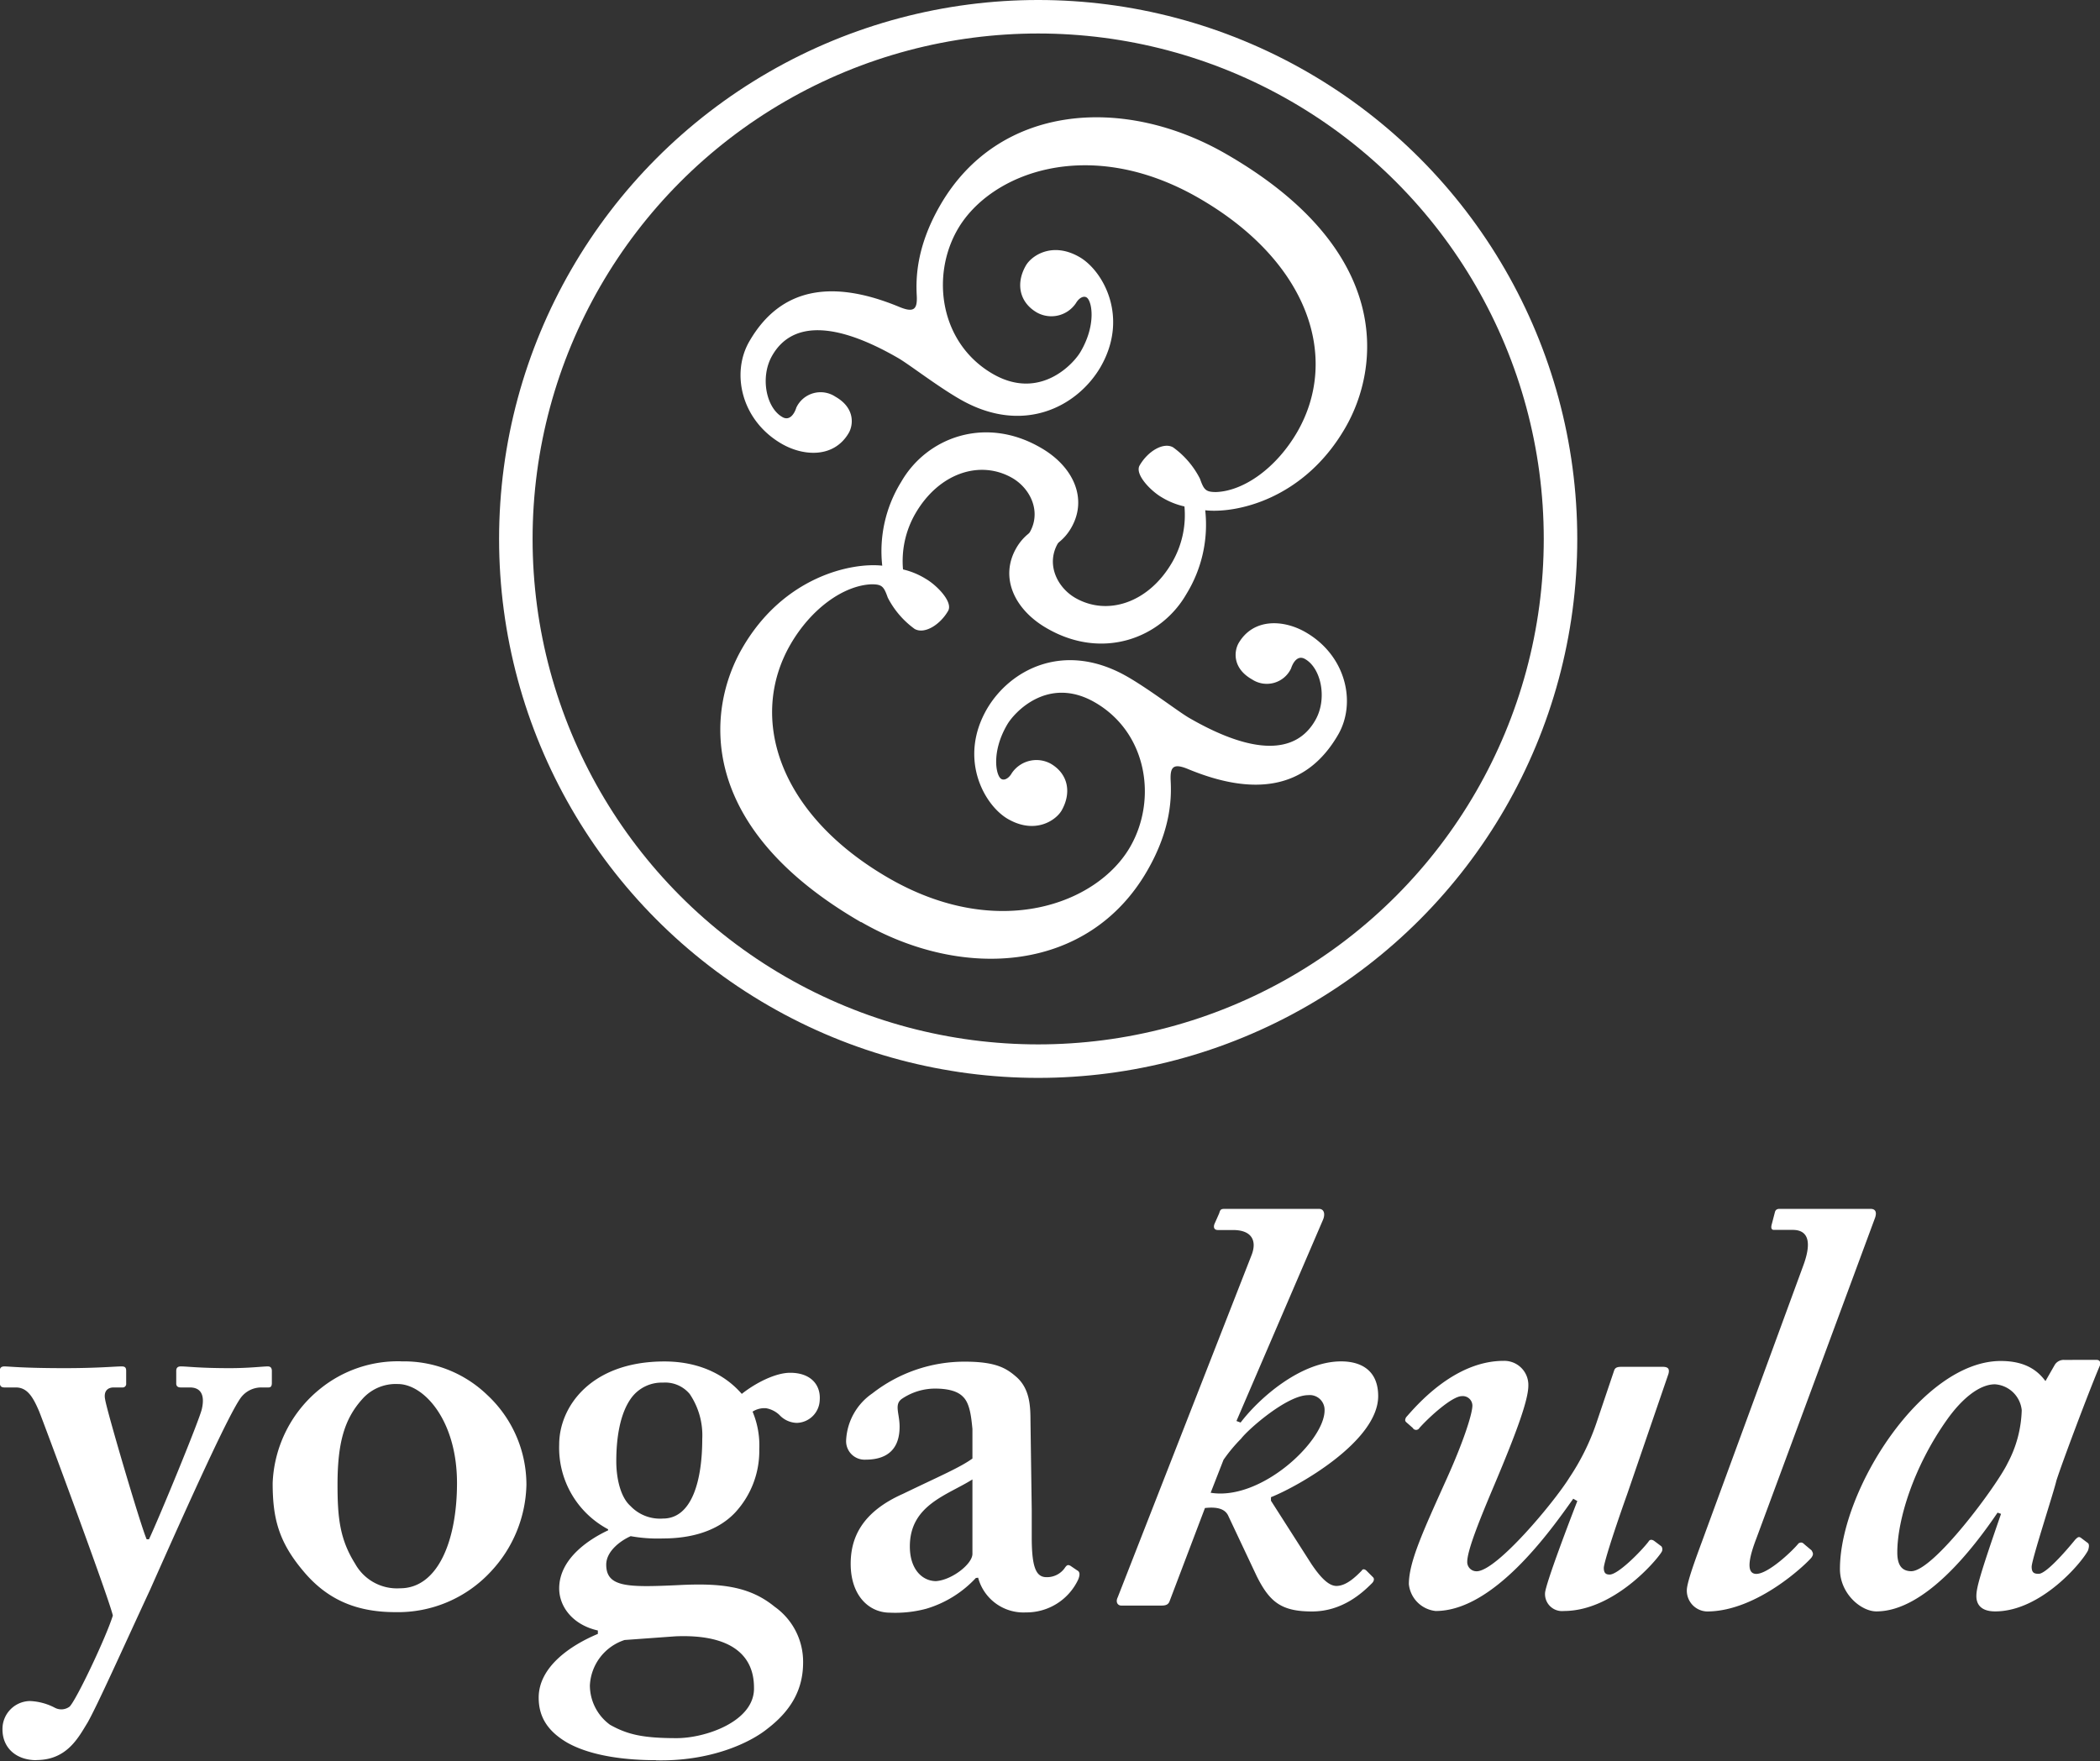
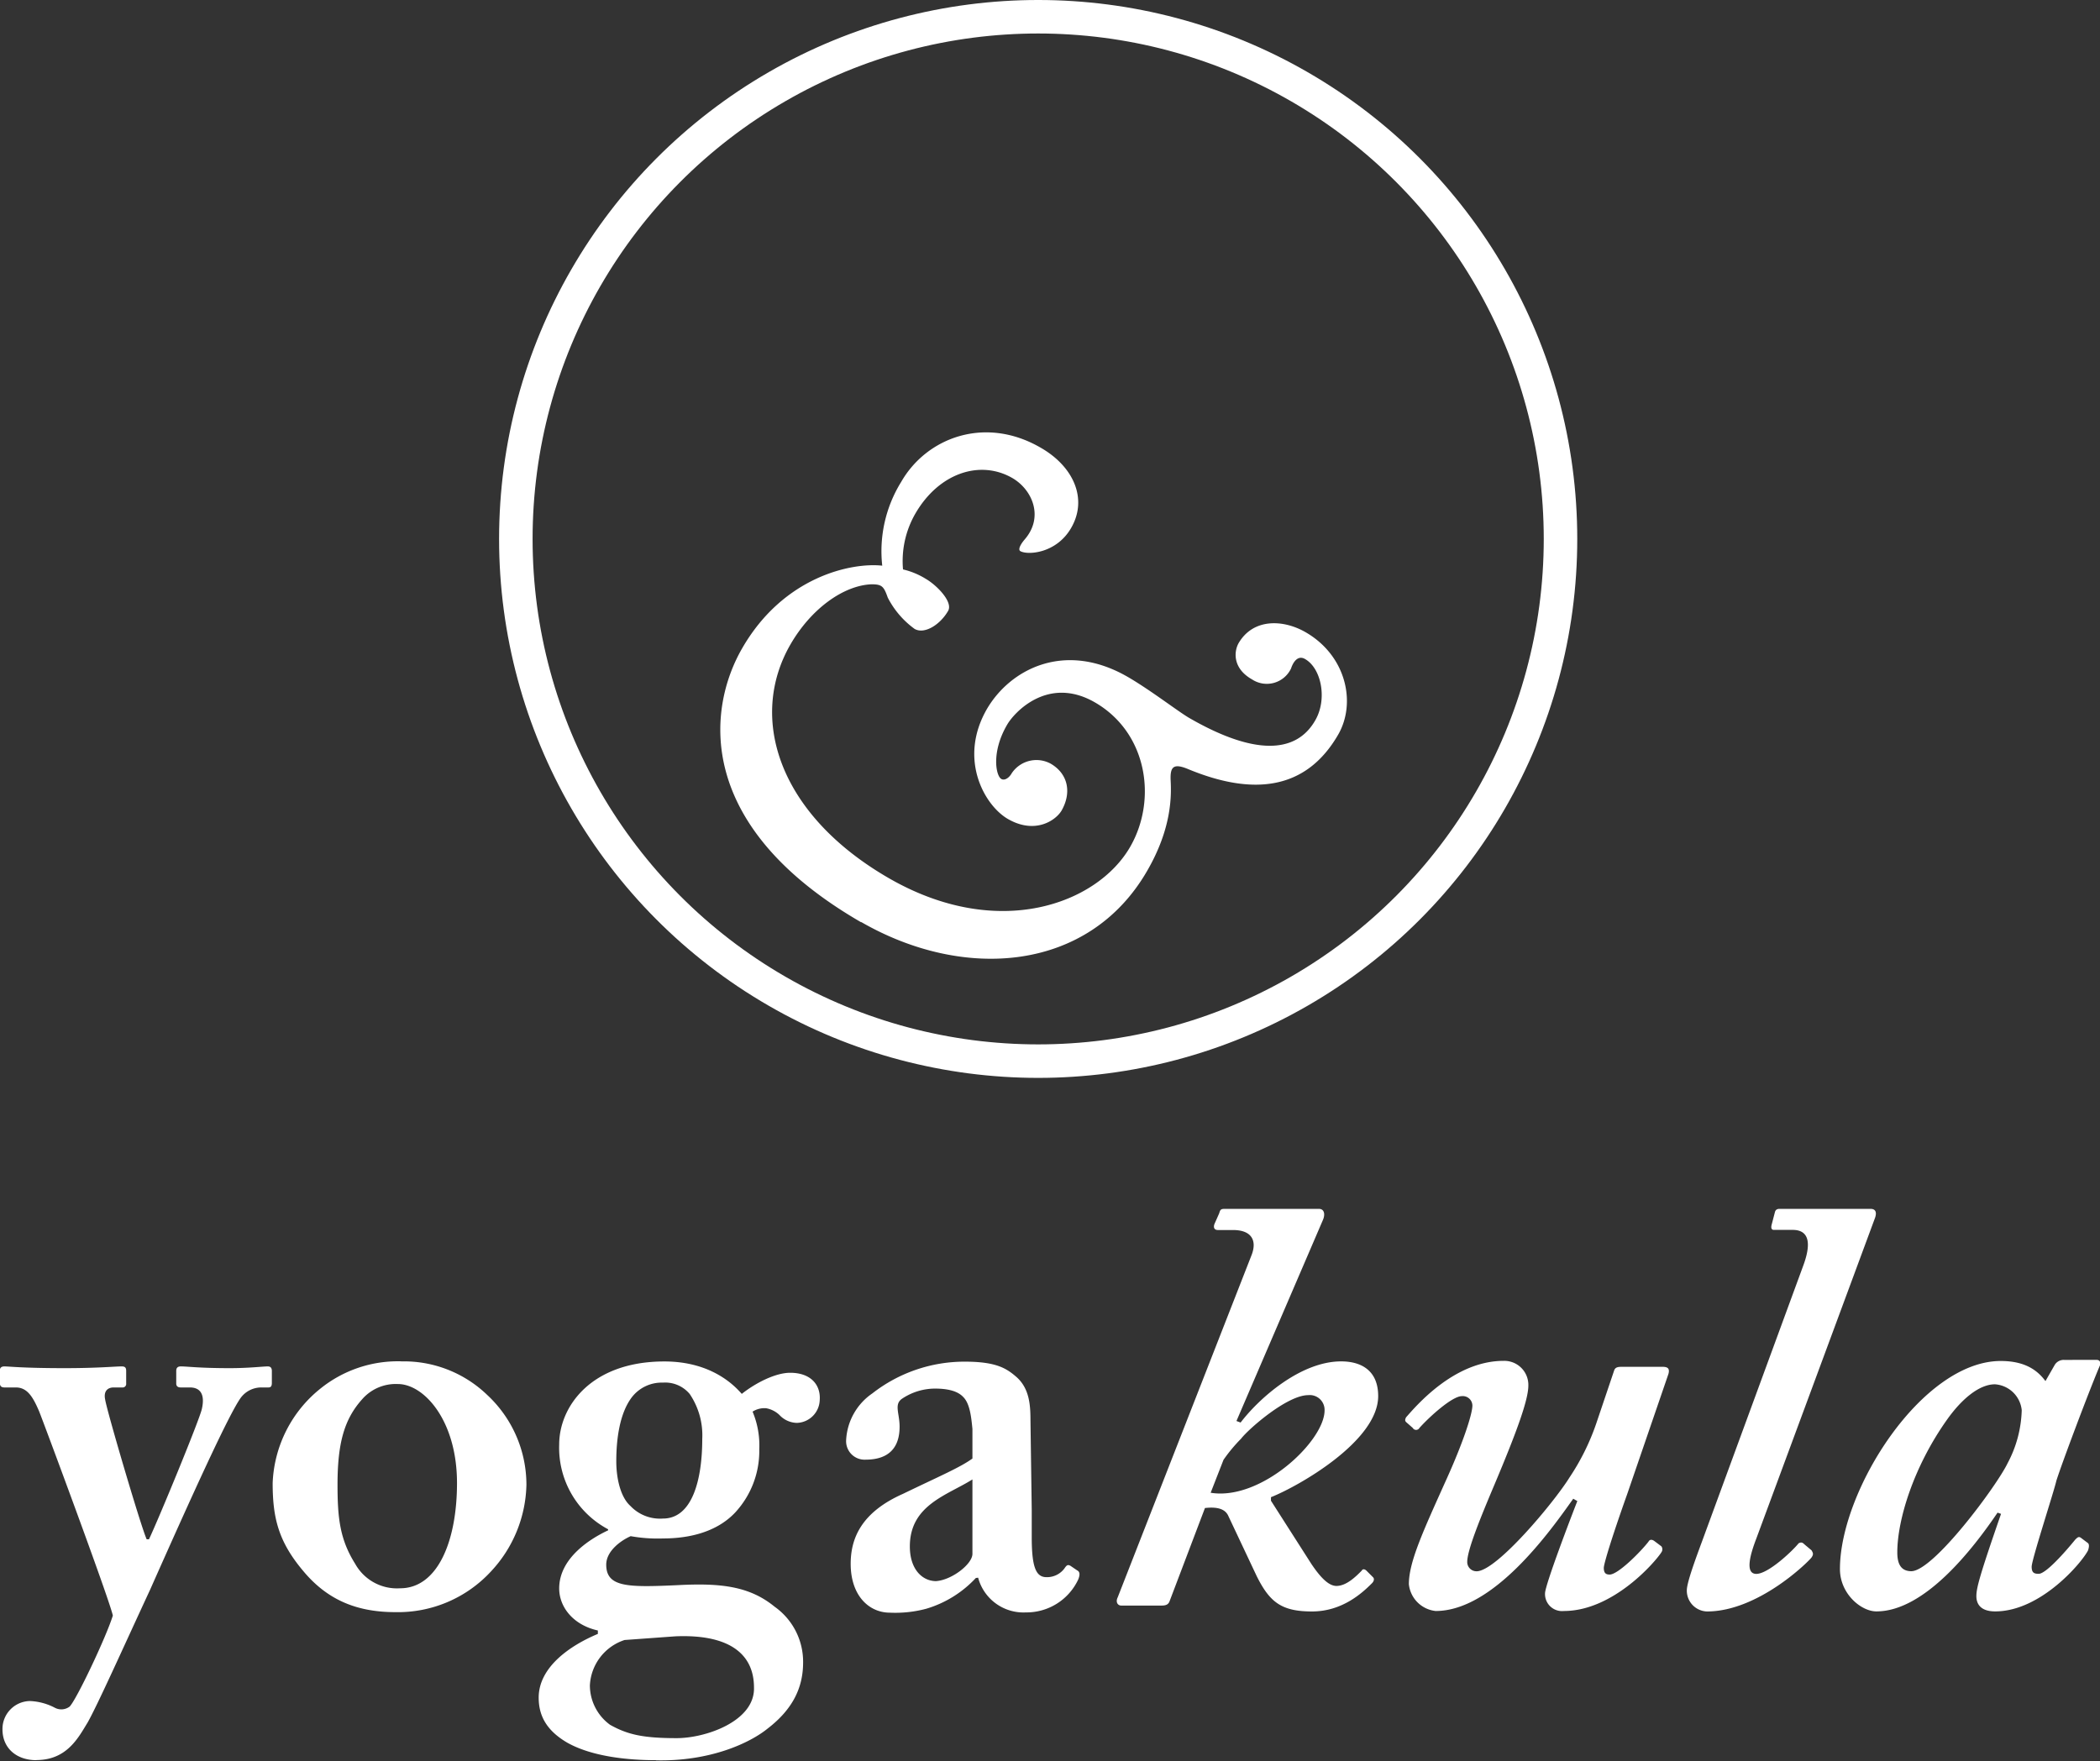
<svg xmlns="http://www.w3.org/2000/svg" viewBox="0 0 313.39 262.92">
  <rect x="0" y="0" width="313.39" height="262.92" fill="#333333" stroke="none" />
  <defs>
    <style>
      .a {
        fill: none;
        stroke: white;
        stroke-width: 5px;
      }

      .b {
        fill: white;
      }
    </style>
  </defs>
  <title>yogakula-logo</title>
  <g>
    <circle class="a" cx="154.93" cy="80.45" r="77.95" />
    <path class="b" d="M285.25,234.54c-1.41,0-2.11-.87-2.11-2.8,0-4.92,2.46-12.81,7.37-19.75,2.28-3.24,4.91-5.35,7.2-5.35a4.31,4.31,0,0,1,4,3.86,17.79,17.79,0,0,1-2.1,7.9c-1.58,3.33-11.06,16.14-14.39,16.14M308.06,203a1.57,1.57,0,0,0-1.4.7l-1.41,2.46c-1.05-1.41-2.81-3-6.67-3-11.75,0-24,19.31-24,31.06,0,3.69,3.16,6.32,5.44,6.32,7.2,0,14.39-9.3,18.08-14.74l.52.18c-3.16,9.12-3.68,11.05-3.68,12.28,0,1.4.88,2.28,2.81,2.28,6.84,0,13-7.37,13.86-9.12.17-.53.17-.88,0-1.06l-1.05-.79c-.35-.26-.53-.08-.88.27-.7.87-4.21,5.09-5.44,5.09-.7,0-1.05-.18-1.05-1.06,0-1.05,3.33-11.23,3.68-12.81.7-2.28,4.91-13.51,6.49-17.19.18-.53,0-.88-.52-.88Zm-53.52,25.62c-.88,2.45-2.81,7.37-2.81,8.77a3.11,3.11,0,0,0,3,3.16c7.73,0,15.27-7.55,15.62-8.07s.18-.7,0-1.05l-1.05-.88c-.35-.35-.53-.35-.88-.18-1,1.23-4.56,4.57-6.32,4.57s-.87-3,0-5.27l17.73-47.91c.26-.79.09-1.31-.7-1.31H265.59c-.43,0-.61.17-.7.44l-.52,2c-.09.43,0,.7.35.7h2.8c2.64,0,2.72,2.28,1.58,5.35Zm-16.32-16.15a34.63,34.63,0,0,1-4,8.08c-2.28,3.68-10.88,14-13.86,14a1.38,1.38,0,0,1-1.4-1.4c0-1.75,1.93-6.49,4.12-11.67,3.33-7.9,5-12.55,5-14.65a3.59,3.59,0,0,0-3.68-3.69c-7.46,0-13.16,6.85-14.57,8.43-.17.35-.17.52,0,.7l1,.88a.57.57,0,0,0,1,0c1.58-1.76,4.91-4.74,6.32-4.74a1.43,1.43,0,0,1,1.58,1.4c0,1.23-1.32,5.35-3.77,10.79-3.6,8-5.71,12.55-5.71,15.88a4.49,4.49,0,0,0,4,4c8.6,0,17-11.76,20.53-16.76l.61.35c-1,2.55-4.82,12.55-4.82,13.78a2.54,2.54,0,0,0,2.81,2.63c7.37,0,13.68-7.37,14.56-8.77a.77.77,0,0,0,0-.88l-1.05-.79c-.35-.26-.7-.26-.88.09-1.23,1.58-4.56,4.91-5.79,4.91-.53,0-.88-.17-.88-1,0-.53,1-4,3.51-11.06l6.14-17.9c.18-.7,0-1.05-.87-1.05h-6c-.53,0-1.05,0-1.23.53Zm-55.63,5.44a23.58,23.58,0,0,1,2.63-3.16c1.06-1.4,6.85-6.49,10-6.49a2.21,2.21,0,0,1,2.45,2.28c0,4.57-9.47,13.52-17,12.29Zm1.93-5.79,12.9-30c.35-.79.26-1.67-.61-1.67h-14c-.7,0-.7.17-.88.7l-.7,1.58c-.18.53,0,.88.52.88H184c2.8,0,3.59,1.58,2.8,3.68l-20,51.15c-.35.71,0,1.23.53,1.23h6c.7,0,1.05-.17,1.23-.7l5.26-13.86c1.58-.18,3,0,3.51,1.23l4.22,8.95c1.93,3.86,3.68,5.26,8.24,5.26s7.55-2.81,8.95-4.21c.35-.35.35-.7.18-.88l-1-1c-.18-.18-.53-.35-.71,0-.87.88-2.28,2.28-3.77,2.28-1.14,0-2.37-1.23-3.77-3.33l-6-9.39v-.53c4-1.58,16-8.33,16-15.09,0-3.77-2.46-5.18-5.53-5.18-6,0-12.19,5.44-15,9.13Zm-39.4,19.83c0,1.52-3.06,3.9-5.43,4.07-2,0-3.91-1.7-3.91-5.18,0-6.2,5.6-7.64,9.34-10Zm.85,3.56a7,7,0,0,0,7.13,5.18,8.52,8.52,0,0,0,7.81-4.92c.34-.85.17-1.19-.17-1.36l-1-.68c-.34-.17-.51-.17-.85.34a3.24,3.24,0,0,1-2.71,1.36c-1.53,0-2.21-1.36-2.21-5.95v-4.07L153.78,212c0-2.29-.17-4.67-2-6.37-1.53-1.35-3.05-2.37-7.81-2.37A22.34,22.34,0,0,0,130.18,208a9,9,0,0,0-3.91,7,2.76,2.76,0,0,0,2.89,2.89c3.56,0,5.09-1.87,5.09-4.92,0-2-.85-3.31.34-4.16a8.86,8.86,0,0,1,4.93-1.53c1.86,0,3.39.34,4.24,1.27,1,1,1.19,3.06,1.36,4.76v4.41c-1.87,1.36-5.1,2.72-10.36,5.27-6.11,2.71-7.81,6.53-7.81,10.44,0,4.75,2.72,7.3,5.86,7.3a17.84,17.84,0,0,0,5.43-.59,16.51,16.51,0,0,0,7.39-4.59Zm-45.17,8.75c8.15-.34,11.72,2.72,11.72,7.64.16,5-7.14,7.56-11.55,7.56-4.93,0-7.3-.51-9.94-2a7.31,7.31,0,0,1-3-5.86,7.51,7.51,0,0,1,5.18-6.79Zm-1.87-17.58a6.07,6.07,0,0,1-4.84-1.87c-1.44-1.27-2.12-4-2.12-6.7,0-3.32.51-7.22,2.37-9.6a5.63,5.63,0,0,1,4.59-2.12,4.76,4.76,0,0,1,4,1.7,11,11,0,0,1,1.87,6.7c0,6-1.45,11.89-5.86,11.89m-1,36.09c8,.17,13.93-2.55,16.64-4.76,3.74-2.88,5.27-6.11,5.27-9.85a10.06,10.06,0,0,0-4.25-8.32c-3.73-3.05-8-3.56-14.43-3.22-7.47.34-10.7.34-10.7-3.06,0-2,2.12-3.57,3.65-4.25a22.78,22.78,0,0,0,4.84.34c4,0,8.07-1,10.78-3.9a13.54,13.54,0,0,0,3.57-9.43,13,13,0,0,0-1-5.6,3.3,3.3,0,0,1,2-.51,3.87,3.87,0,0,1,2,1,3.65,3.65,0,0,0,2.63,1.19,3.52,3.52,0,0,0,3.39-3.4c.17-2.21-1.27-4.08-4.41-4.08-2.21,0-5.18,1.53-7.22,3.15-.85-.94-4.24-4.84-11.55-4.84-11,0-15.7,6.79-15.7,12.39a13.77,13.77,0,0,0,7.3,12.66v.16c-2.55,1.19-7.3,4.08-7.3,8.67,0,2.71,2,5.43,5.77,6.28v.51c-4.08,1.7-8.83,4.92-8.83,9.51,0,2.72,1.19,4.92,4.24,6.71,3.74,2.12,9.17,2.63,13.25,2.63M59.7,237.09A7.14,7.14,0,0,1,53,233.43c-2.29-3.65-2.63-6.87-2.63-11.8,0-6.2,1-9.76,3.65-12.73a6.66,6.66,0,0,1,5.35-2.3c3.91,0,8.83,5.44,8.83,14.78,0,8.66-2.88,15.71-8.49,15.71m.17-33.88a18.42,18.42,0,0,0-12.06,4.07,19,19,0,0,0-7.13,14.1c0,5.18.85,8.74,4.59,13.16,3.82,4.58,8.4,6.11,13.75,6.11a18.86,18.86,0,0,0,14.27-6.11,19.52,19.52,0,0,0,5.26-12.91,18.31,18.31,0,0,0-5.86-13.41,17.91,17.91,0,0,0-12.82-5M5.43,262.73c4.59,0,6.29-3.4,7.65-5.61,1.52-2.71,5.09-10.69,9.34-19.86,6.11-13.76,11.88-26.5,13.58-28.7a3.82,3.82,0,0,1,3.06-1.45h1c.34,0,.51-.17.51-.68v-1.78c0-.42-.17-.68-.6-.68-.76,0-2.8.26-5.69.26-4.58,0-6.28-.26-7.3-.26-.51,0-.68.26-.68.68v1.87c0,.34.17.59.68.59h1.36c1.53,0,2.29,1,1.78,3.23-.42,1.78-6.37,16.22-7.89,19.44h-.34c-.85-1.86-5.95-19.19-6.2-20.88-.26-1.28.42-1.79,1.27-1.79h1.27a.53.53,0,0,0,.6-.59v-1.87c0-.51-.17-.68-.68-.68-1,0-3.57.26-8.49.26-6.28,0-8.32-.26-9-.26-.51,0-.68.26-.68.6v1.86c0,.43.17.68.68.68h1.7c1.69,0,2.54,1.36,3.48,3.57.59,1.44,10.44,27.93,11,30.48-1,3.23-5.43,12.57-6.45,13.59a2.06,2.06,0,0,1-2.21.17,8.71,8.71,0,0,0-3.74-1,4.17,4.17,0,0,0-4.07,4.24c0,2.72,2,4.59,5.09,4.59" />
-     <path class="b" d="M183,23c-15.33-8.86-34-7.48-42.71,7.67-3.6,6.25-3.61,11-3.48,13.45.11,2.08-.43,2.6-2.64,1.68-9.67-4-17.57-3.13-22.35,5.17-2.73,4.72-1.22,11.78,4.84,15.28,3.3,1.9,7.81,2.13,10-1.62.67-1.16,1-3.72-2-5.42a4,4,0,0,0-5.82,1.63c-.28.91-1,2.07-2.11,1.4-2.41-1.39-3.33-6-1.48-9.18,2.88-5,9.17-5.17,18.79.39,1.61.93,5.8,4.18,9.19,6.13,9.36,5.41,17.5,1.19,21-4.78,4.32-7.49.35-14.41-3.12-16.42-4-2.32-7.09-.29-8,1.23-1.55,2.67-1,5.47,1.56,7a4.42,4.42,0,0,0,5.89-1.35c.47-.8,1.13-1.13,1.58-.87.8.46,1.51,4-.85,8.06-1,1.79-6.08,7.43-13.12,3.37-7.85-4.53-9.32-14.54-5.26-21.58,4.89-8.47,19.67-14.09,36-4.67,16.5,9.52,21,23.91,14.7,34.88-3.14,5.43-8,8.84-12.12,9-1.57,0-1.83-.34-2.42-2a13.06,13.06,0,0,0-4-4.67c-1.43-.82-3.77.56-5,2.7-.77,1.34,1.71,3.84,3.31,4.76a11.19,11.19,0,0,0,3.38,1.36,14.11,14.11,0,0,1-1.83,8.33c-3.5,6.06-9.67,8.09-14.48,5.31-3-1.75-4.73-5.82-1.85-9.15.74-.88,1-1.55.66-1.76-1.07-.62-5.38-.37-7.59,3.47-2.52,4.36-.32,9.2,4.58,12,8.29,4.79,17,1.48,20.79-5.11a19.75,19.75,0,0,0,2.82-12.52c4.59.51,14.72-1.61,20.9-12.31C206,54.81,207.89,37.35,183,23" />
    <path class="b" d="M128.51,137.63c15.34,8.85,34,7.48,42.71-7.68,3.6-6.24,3.61-11,3.48-13.44-.1-2.09.44-2.61,2.64-1.69,9.68,4,17.57,3.13,22.36-5.16,2.73-4.73,1.21-11.78-4.85-15.28-3.3-1.91-7.8-2.13-10,1.61-.67,1.16-1,3.73,2,5.43a4,4,0,0,0,5.82-1.64c.29-.9,1-2.06,2.11-1.39,2.41,1.39,3.34,6,1.48,9.17-2.88,5-9.16,5.17-18.79-.39-1.61-.93-5.79-4.17-9.18-6.13-9.36-5.41-17.5-1.19-21,4.78-4.33,7.49-.36,14.42,3.12,16.43,4,2.31,7.08.28,8-1.23,1.54-2.68,1-5.48-1.57-7A4.44,4.44,0,0,0,151,115.4c-.46.81-1.13,1.14-1.57.88-.81-.46-1.52-4,.85-8.07,1-1.78,6.07-7.43,13.12-3.36,7.84,4.53,9.32,14.53,5.25,21.58-4.89,8.47-19.66,14.08-36,4.66-16.49-9.52-21-23.91-14.7-34.87,3.14-5.44,8-8.84,12.12-9,1.58,0,1.83.34,2.42,2a13.23,13.23,0,0,0,4,4.66c1.43.83,3.77-.56,5-2.69.77-1.34-1.71-3.84-3.31-4.77A11.35,11.35,0,0,0,134.76,85a14.19,14.19,0,0,1,1.84-8.33c3.5-6.06,9.66-8.09,14.48-5.31,3,1.75,4.72,5.82,1.85,9.15-.75.88-1,1.56-.66,1.76,1.07.62,5.37.37,7.58-3.46,2.53-4.37.33-9.21-4.58-12-8.29-4.79-17-1.48-20.78,5.12a19.65,19.65,0,0,0-2.83,12.51c-4.58-.5-14.72,1.61-20.89,12.31-5.26,9.09-7.13,26.55,17.74,40.92" />
  </g>
</svg>